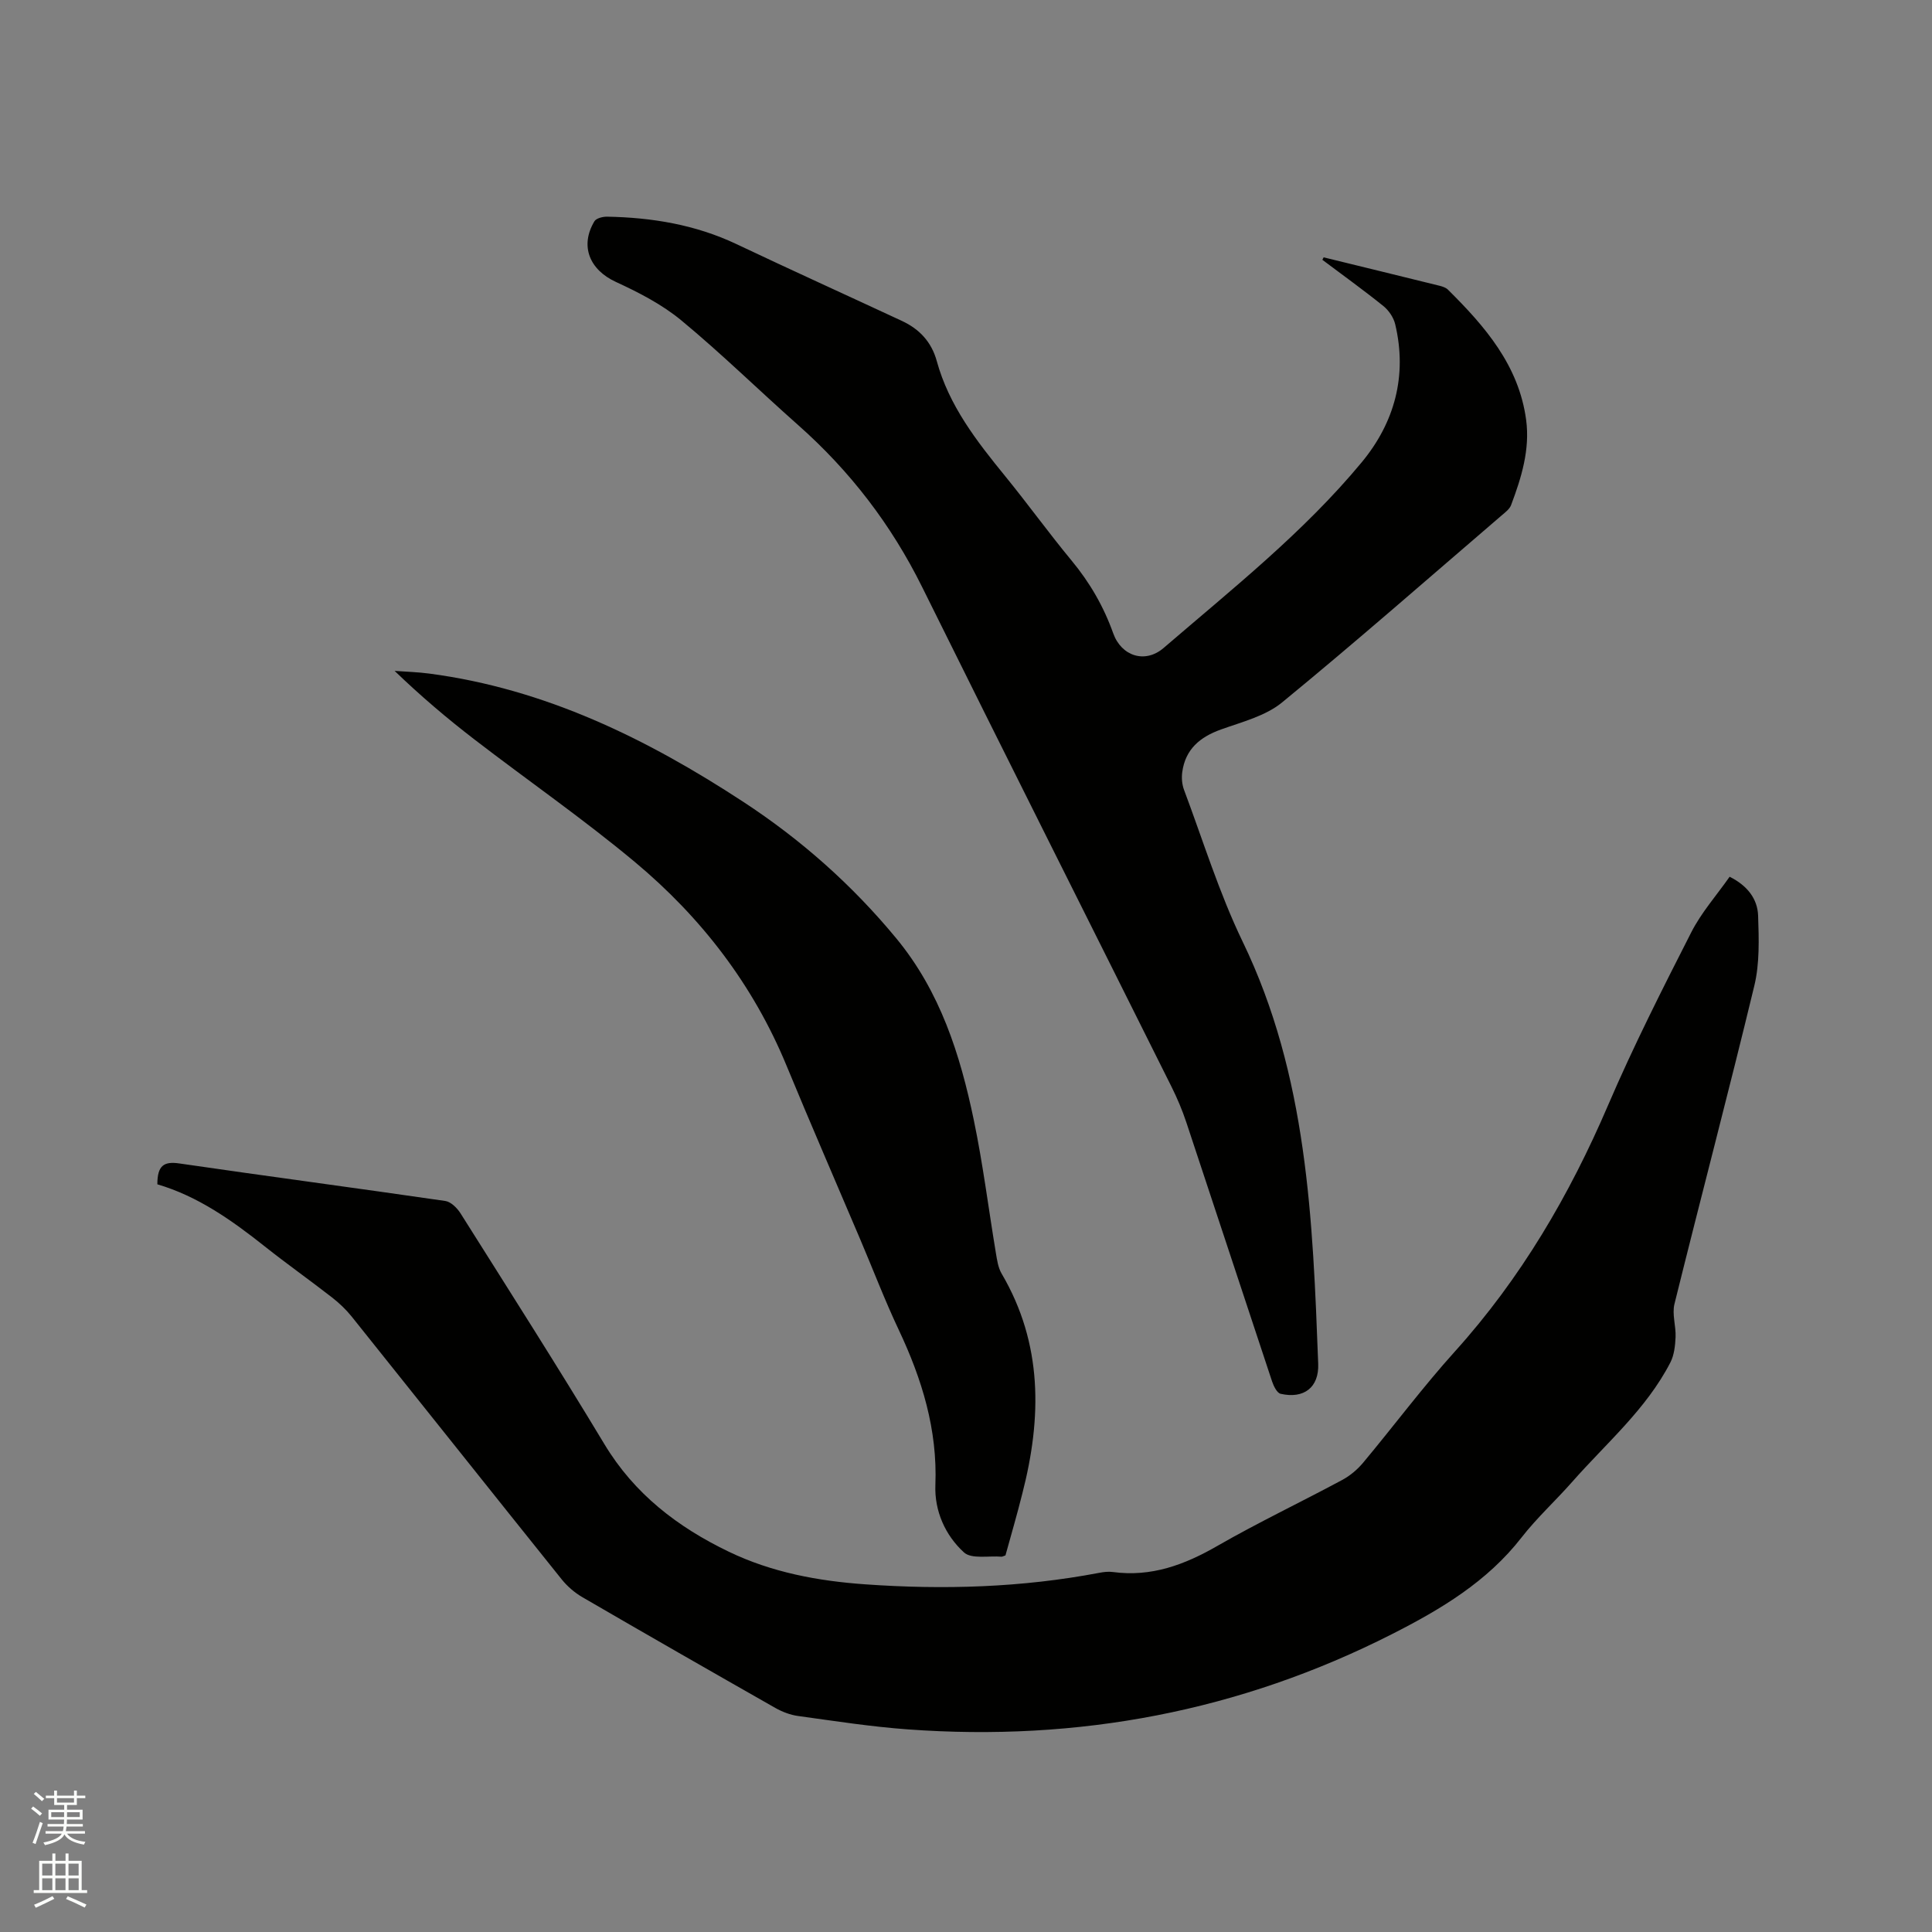
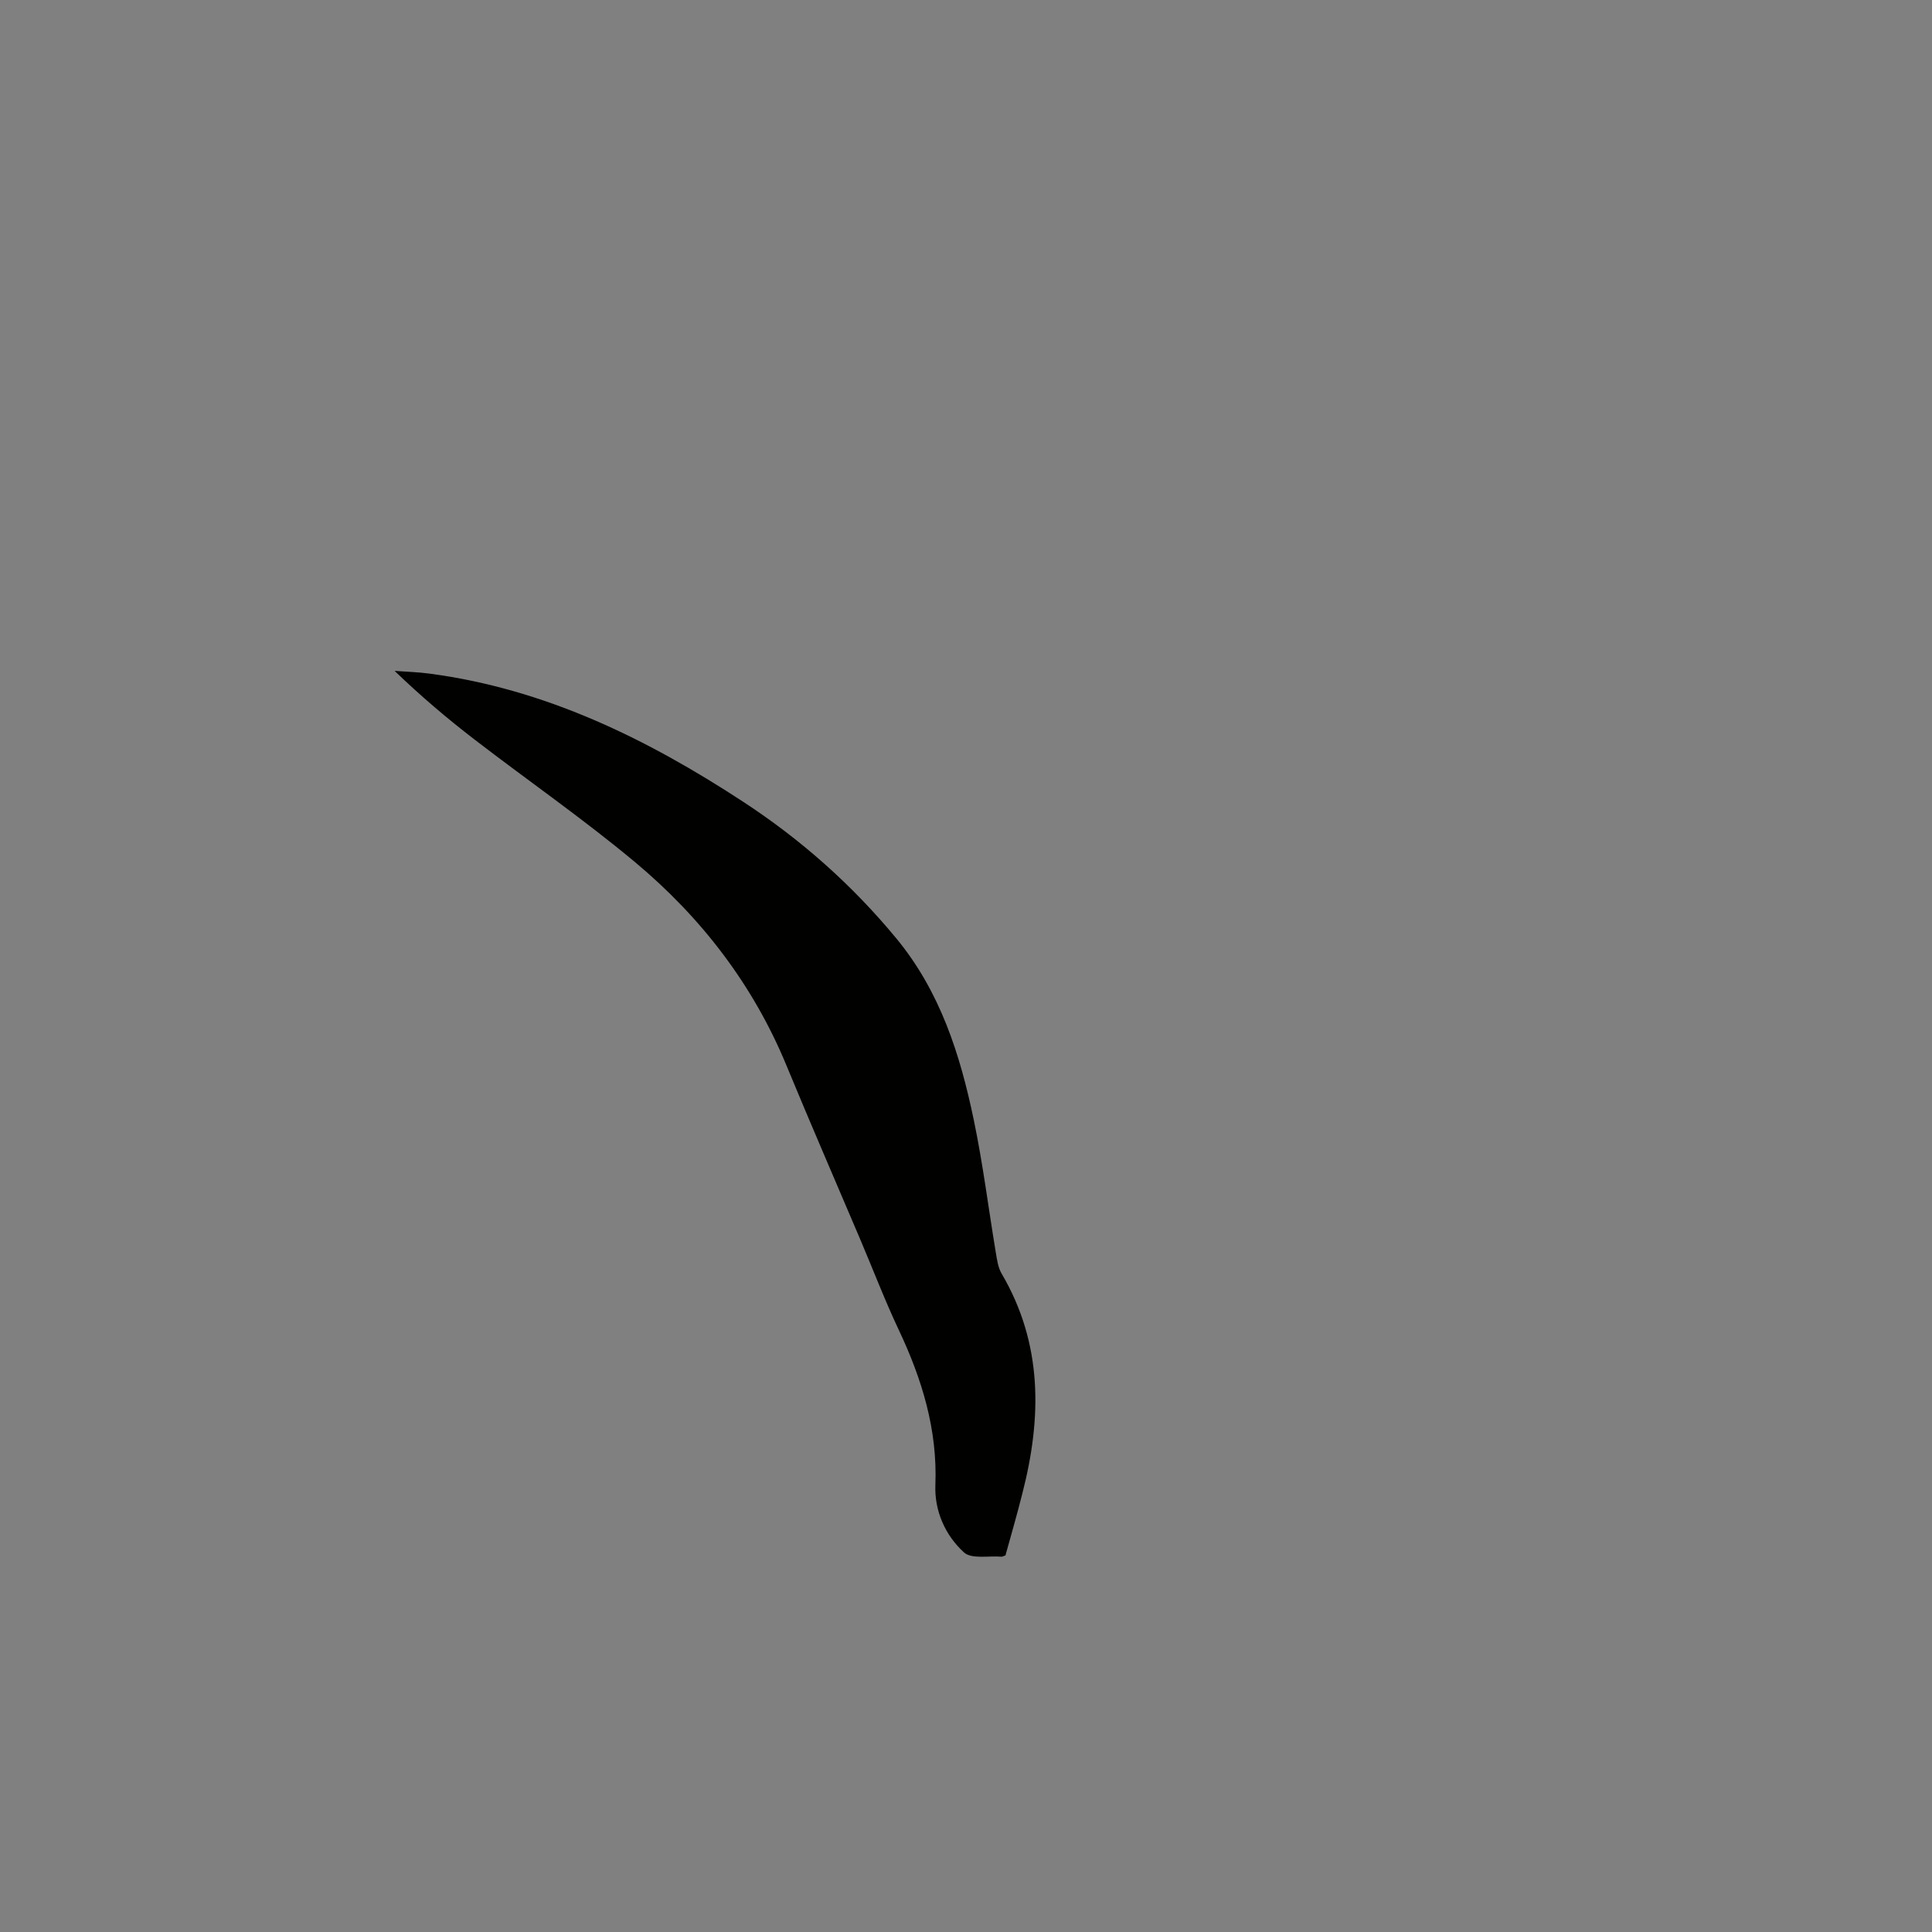
<svg xmlns="http://www.w3.org/2000/svg" enable-background="new 0 0 400 400" viewBox="0 0 400 400">
  <rect x="0" y="0" width="400" height="400" fill="#808080" stroke="none" />
-   <path d="m6.44 374.46.42-.45c.65.47 1.27.95 1.85 1.44l-.45.49c-.65-.56-1.25-1.06-1.82-1.48m.93 7.33-.63-.26c.55-1.36 1.05-2.8 1.52-4.33.19.1.38.19.59.27-.46 1.29-.95 2.73-1.48 4.32m-.38-10.38.44-.42c.43.34 1.01.82 1.74 1.44l-.49.49c-.53-.51-1.09-1.01-1.69-1.51m2.5.35h1.72v-1.04h.59v1.04h3.52v-1.04h.59v1.04h1.75v.53h-1.75v1.42h-2.03v.97h3.22v2.03h-3.24c0 .35-.01.66-.03.93h3.32v.53h-3.37c-.03.27-.08.58-.15.94h3.96v.53h-3.71c.67.92 1.93 1.48 3.79 1.68-.13.24-.23.44-.29.59-2.13-.38-3.48-1.08-4.04-2.12-.43.97-1.77 1.72-4.03 2.23-.09-.19-.2-.37-.33-.55 2.1-.42 3.37-1.03 3.81-1.83h-3.36v-.53h3.58c.08-.29.13-.61.16-.94h-3.33v-.53h3.39c.02-.27.04-.58.04-.93h-3.23v-2.03h3.25v-.97h-2.07v-1.42h-1.73zm1.12 3.44v1h2.65c.01-.3.02-.44.01-.4v-.25-.35zm1.19-2h3.52v-.91h-3.52zm4.71 2h-2.63v.59c0 .15-.01.28-.01.4h2.64z" fill="#fbfcfa" />
-   <path d="m13.56 383.74h.63v1.52h2.72v6.07h1.13v.6h-11.06v-.6h1.13v-6.07h2.73v-1.52h.63v1.52h2.1v-1.52zm-2.69 8.83.38.56c-1.24.63-2.53 1.25-3.85 1.85-.1-.21-.21-.42-.34-.63 1.36-.55 2.63-1.15 3.81-1.78m-2.13-4.27h2.1v-2.45h-2.1zm0 3.04h2.1v-2.46h-2.1zm2.72-3.04h2.1v-2.45h-2.1zm0 3.04h2.1v-2.46h-2.1zm6.07 3.6c-1.41-.71-2.7-1.3-3.86-1.78l.35-.56c1.45.62 2.75 1.19 3.88 1.72zm-1.25-9.09h-2.1v2.45h2.1zm-2.09 5.49h2.1v-2.46h-2.1z" fill="#fbfcfa" />
  <g fill="#010100">
-     <path d="m32.58 245.2c-.01-3.91 1.37-4.79 4.55-4.32 18.34 2.67 36.72 5.1 55.07 7.77 1.17.17 2.46 1.47 3.16 2.58 10 15.87 20.09 31.68 29.76 47.74 6.22 10.35 15.2 17.21 25.78 22.3 8.9 4.28 18.45 6.06 28.25 6.75 16.24 1.15 32.39.67 48.42-2.38.93-.18 1.92-.3 2.85-.17 7.94 1.07 14.83-1.49 21.63-5.41 8.44-4.85 17.26-9.04 25.84-13.65 1.62-.87 3.14-2.15 4.32-3.56 6.39-7.65 12.35-15.66 19.02-23.05 13.65-15.14 23.72-32.35 31.72-51.01 5.21-12.14 11.19-23.95 17.19-35.73 2.08-4.1 5.23-7.65 7.96-11.54 3.66 1.83 5.78 4.56 5.9 8.08.16 4.82.33 9.84-.78 14.46-5.31 22.02-11.1 43.92-16.54 65.91-.53 2.13.33 4.58.23 6.87-.08 1.77-.29 3.72-1.08 5.25-4.99 9.68-13.27 16.7-20.32 24.71-3.43 3.9-7.31 7.43-10.49 11.52-7.11 9.14-16.66 14.84-26.73 19.96-31.59 16.06-65.11 22.34-100.34 19.77-7.59-.55-15.15-1.73-22.7-2.77-1.63-.22-3.29-.86-4.73-1.67-13.35-7.59-26.68-15.22-39.96-22.94-1.6-.93-3.1-2.23-4.26-3.67-14.53-18.11-28.97-36.29-43.48-54.41-1.18-1.47-2.58-2.8-4.07-3.96-4.6-3.58-9.37-6.95-13.93-10.57-6.83-5.42-13.88-10.41-22.24-12.86z" />
-     <path d="m274.05 53.28c8.01 1.96 16.02 3.91 24.02 5.89.6.15 1.28.38 1.7.79 7.69 7.61 14.69 15.7 16.2 26.97.82 6.15-.98 11.97-3.12 17.65-.31.82-1.18 1.47-1.89 2.08-15.13 12.98-30.11 26.13-45.52 38.77-3.44 2.82-8.3 4.04-12.65 5.6-4.37 1.57-7.38 4.1-8.02 8.84-.16 1.19-.05 2.54.37 3.66 3.94 10.5 7.26 21.32 12.12 31.39 13.43 27.77 14.53 57.58 15.66 87.44.19 4.89-2.96 7.31-7.78 6.21-.76-.17-1.44-1.59-1.77-2.56-5.95-17.88-11.81-35.78-17.76-53.66-.83-2.5-1.87-4.95-3.04-7.31-17.2-34.49-34.53-68.91-51.63-103.46-6.4-12.93-14.94-24.06-25.71-33.59-8.1-7.17-15.83-14.76-24.16-21.65-4-3.31-8.82-5.79-13.58-7.98-5.4-2.49-7.5-7.41-4.42-12.55.38-.63 1.73-.96 2.61-.95 9.29.17 18.29 1.65 26.8 5.68 11.37 5.39 22.84 10.59 34.25 15.9 3.63 1.69 6.13 4.35 7.22 8.32 2.53 9.23 8.25 16.57 14.16 23.82 4.69 5.75 9.03 11.78 13.76 17.49 3.77 4.55 6.63 9.5 8.61 15.05 1.68 4.71 6.58 6.35 10.44 3.03 14.21-12.23 28.99-23.93 41.01-38.44 6.79-8.2 9.47-17.91 6.93-28.58-.33-1.39-1.33-2.87-2.45-3.77-4.11-3.31-8.41-6.4-12.63-9.57.09-.15.18-.33.27-.51z" />
    <path d="m208.17 322.03c-.57.2-.67.27-.77.27-2.67-.23-6.25.54-7.82-.89-3.88-3.54-6.13-8.59-5.92-13.95.45-11.48-2.77-21.92-7.58-32.12-2.89-6.12-5.31-12.47-7.96-18.7-5.09-11.99-10.29-23.93-15.26-35.97-6.9-16.74-17.64-30.7-31.39-42.18-10.72-8.95-22.25-16.93-33.33-25.46-5.62-4.33-11.04-8.92-16.44-14.13 2.4.18 4.81.24 7.19.56 23.99 3.16 45.08 13.51 65.01 26.56 11.95 7.82 22.54 17.2 31.67 28.26 9.08 11 13.22 24.04 16.04 37.59 1.9 9.11 3.05 18.38 4.58 27.57.24 1.44.46 3.01 1.18 4.24 8.54 14.53 8.34 29.86 4.29 45.55-1.07 4.3-2.32 8.56-3.49 12.8z" />
  </g>
</svg>